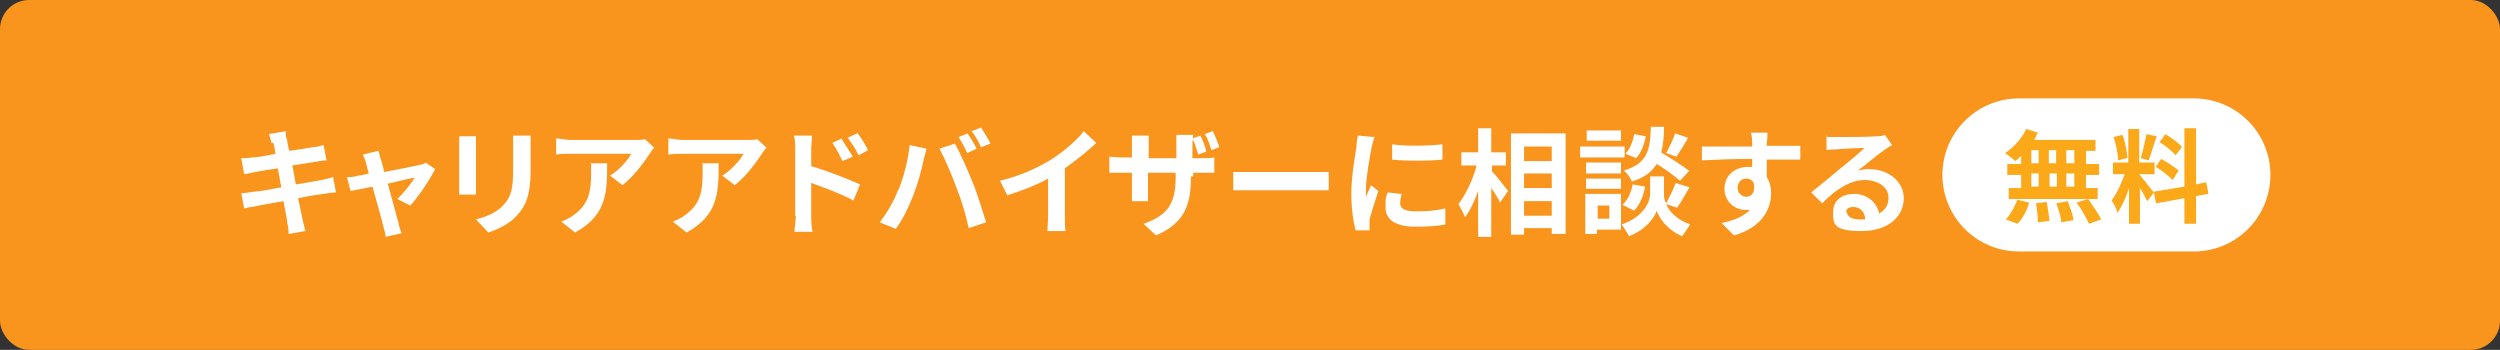
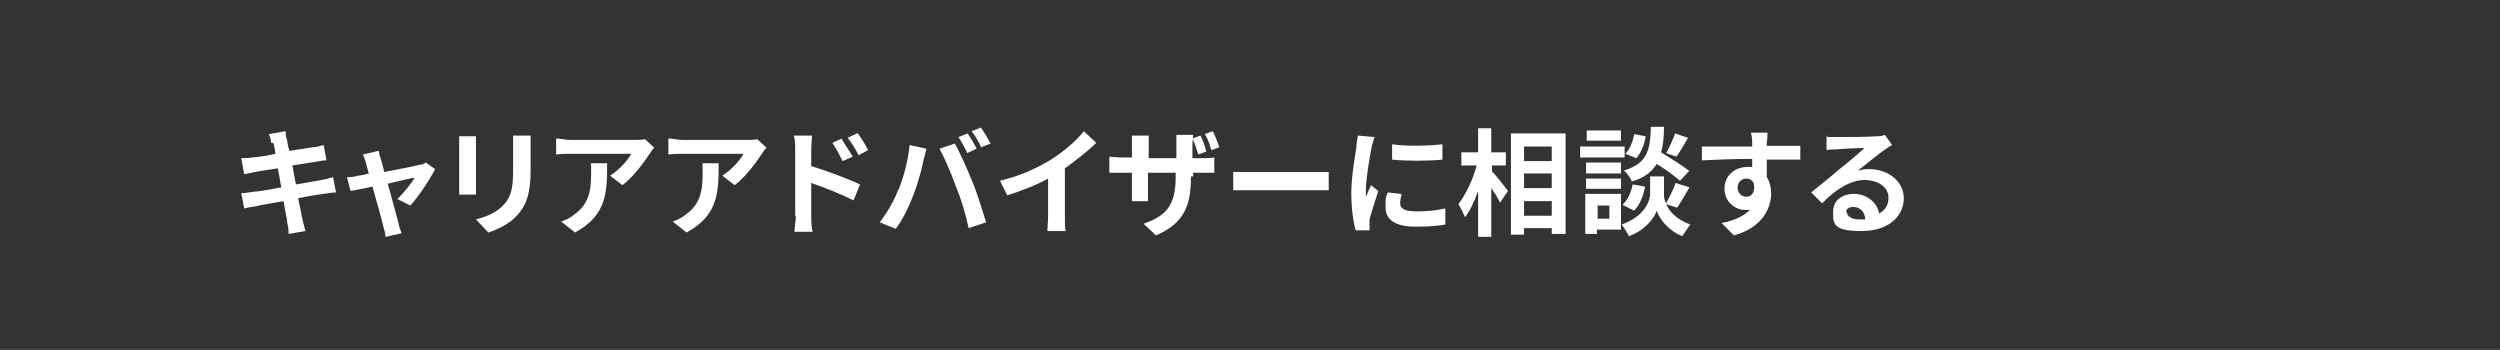
<svg xmlns="http://www.w3.org/2000/svg" id="_レイヤー_1" data-name="レイヤー_1" version="1.1" viewBox="0 0 343 48">
  <rect x="0" y="0" width="343" height="48" fill="#333333" stroke="none" />
  <defs>
    <style>
      .st0 {
        fill: #fff;
      }

      .st1 {
        fill: #fba819;
      }

      .st2 {
        fill: #f9941c;
      }
    </style>
  </defs>
-   <rect class="st2" width="343" height="48" rx="4" ry="4" />
  <path class="st0" d="M37.2,19.6c0-.5-.2-.8-.3-1.2l2.3-.4c0,.3,0,.9.2,1.2,0,.2.1.8.3,1.5,1.4-.2,2.6-.4,3.2-.5.5,0,1.1-.2,1.5-.3l.4,2.1c-.4,0-1,.1-1.5.2-.7.1-1.9.3-3.2.5.2.8.3,1.7.5,2.6,1.4-.2,2.8-.5,3.5-.6.6-.1,1.2-.3,1.6-.4l.4,2.1c-.4,0-1.1.1-1.7.2-.8.1-2.1.3-3.5.6.3,1.3.5,2.4.6,2.9.1.5.3,1.1.4,1.6l-2.3.4c0-.6-.1-1.2-.2-1.6,0-.5-.3-1.6-.5-2.9-1.6.3-3.1.5-3.8.7-.7.1-1.2.2-1.6.3l-.4-2.1c.4,0,1.2-.1,1.7-.2.7,0,2.2-.3,3.8-.6-.2-.9-.3-1.8-.5-2.6-1.4.2-2.6.4-3.1.5-.5.1-.9.2-1.5.3l-.4-2.2c.5,0,1,0,1.5-.1.6,0,1.8-.2,3.2-.5-.1-.7-.2-1.2-.3-1.5ZM52,20.8c0,.4.2.8.3,1.2.1.4.3.9.4,1.6,2-.4,4.3-.8,4.9-1,.3,0,.6-.1.8-.3l1.3.9c-.7,1.4-2.3,3.8-3.4,5l-1.8-.9c.8-.7,1.9-2.1,2.4-2.9-.4,0-2,.4-3.7.8.6,2.2,1.3,4.7,1.5,5.5,0,.3.3,1,.4,1.3l-2.2.5c0-.4-.2-1-.3-1.4-.2-.9-.9-3.4-1.5-5.5-1.3.3-2.5.5-3,.6l-.5-1.9c.5,0,.9,0,1.5-.2.2,0,.8-.1,1.5-.3-.2-.6-.3-1.1-.4-1.5-.1-.4-.3-.8-.4-1.1l2.1-.5ZM72.8,18.6c0,.4,0,1,0,1.6v3.2c0,3.4-.7,4.9-1.9,6.2-1.1,1.2-2.7,1.9-3.9,2.3l-1.7-1.8c1.6-.4,2.9-1,3.8-2,1.1-1.2,1.3-2.4,1.3-4.9v-3c0-.6,0-1.2,0-1.6h2.4ZM65.3,18.7c0,.4,0,.7,0,1.2v5.4c0,.4,0,1,0,1.4h-2.3c0-.3,0-.9,0-1.4v-5.4c0-.3,0-.9,0-1.2h2.3ZM89.8,20.2c-.2.2-.5.6-.6.8-.8,1.2-2.3,3.3-3.8,4.4l-1.7-1.3c1.3-.8,2.5-2.2,2.9-3h-8.3c-.7,0-1.2,0-2,.1v-2.2c.6,0,1.3.2,2,.2h8.6c.4,0,1.3,0,1.6-.1l1.3,1.2ZM83.3,22.3c0,4,0,7.2-4.4,9.6l-1.9-1.5c.5-.2,1.1-.4,1.7-.9,2-1.4,2.4-3.1,2.4-5.7s0-.9-.1-1.4h2.3ZM105.2,20.2c-.2.2-.5.6-.6.8-.8,1.2-2.3,3.3-3.8,4.4l-1.7-1.3c1.3-.8,2.5-2.2,2.9-3h-8.3c-.7,0-1.2,0-2,.1v-2.2c.6,0,1.3.2,2,.2h8.6c.4,0,1.3,0,1.6-.1l1.3,1.2ZM98.6,22.3c0,4,0,7.2-4.4,9.6l-1.9-1.5c.5-.2,1.1-.4,1.7-.9,2-1.4,2.4-3.1,2.4-5.7s0-.9-.1-1.4h2.3ZM115.5,19.1c.4.7,1.1,1.7,1.5,2.4l-1.4.6c-.5-1-.8-1.6-1.4-2.5l1.3-.6ZM117.6,18.2c.5.6,1.1,1.6,1.5,2.4l-1.3.7c-.5-1-.9-1.6-1.5-2.4l1.3-.6ZM109.1,29.7v-9.2c0-.6,0-1.4-.2-1.9h2.5c0,.6-.1,1.3-.1,1.9v2.3c2.1.6,5.2,1.8,6.7,2.5l-.9,2.2c-1.7-.9-4.1-1.8-5.8-2.4v4.5c0,.4,0,1.6.2,2.2h-2.5c0-.6.2-1.6.2-2.2ZM132.7,18.2c.4.6,1,1.6,1.3,2.2l-1.3.6c-.3-.7-.8-1.6-1.2-2.2l1.3-.5ZM134.6,17.5c.4.6,1,1.6,1.3,2.2l-1.3.5c-.3-.7-.8-1.6-1.3-2.2l1.3-.5ZM123.3,26c.7-1.8,1.3-4,1.5-6.1l2.3.5c-.1.5-.3,1.2-.4,1.6-.2,1.1-.8,3.3-1.4,4.8-.6,1.6-1.5,3.4-2.4,4.6l-2.2-.9c1-1.3,2-3,2.5-4.4ZM131.2,25.7c-.6-1.7-1.6-4-2.3-5.3l2.1-.7c.7,1.2,1.8,3.7,2.4,5.2.6,1.4,1.4,4,1.9,5.6l-2.4.8c-.4-1.9-1-3.9-1.7-5.6ZM137.2,24.8c2.9-.7,5.2-1.8,7-2.9,1.6-1,3.5-2.6,4.5-3.9l1.7,1.6c-1.2,1.2-2.8,2.4-4.3,3.5v6.5c0,.7,0,1.7.1,2.1h-2.5c0-.4.1-1.4.1-2.1v-5.1c-1.6.9-3.7,1.7-5.6,2.3l-1-2ZM164.7,18.6c.3.6.7,1.6.8,2.2l-1.1.4c-.2-.7-.5-1.6-.8-2.2l1.1-.4ZM166.4,18c.3.6.7,1.6.9,2.2l-1.1.4c-.2-.7-.5-1.6-.9-2.2l1.1-.4ZM163.4,24.2c0,4-.9,6.4-4.8,8.1l-1.7-1.6c3.1-1.1,4.4-2.5,4.4-6.4v-.6h-3.8v2.2c0,.7,0,1.4,0,1.7h-2.2c0-.3,0-1,0-1.7v-2.2h-1.4c-.8,0-1.4,0-1.7,0v-2.2c.3,0,.9.1,1.7.1h1.4v-1.6c0-.5,0-.9,0-1.4h2.3c0,.3,0,.8,0,1.5v1.6h3.8v-1.7c0-.6,0-1.2,0-1.5h2.3c0,.3-.1.8-.1,1.5v1.7h1.2c.8,0,1.3,0,1.8-.1v2.1c-.4,0-.9,0-1.7,0h-1.2v.5ZM169.2,23.6c.6,0,1.7,0,2.6,0h8.6c.8,0,1.5,0,1.9,0v2.5c-.4,0-1.2,0-1.9,0h-8.6c-.9,0-2,0-2.6,0v-2.5ZM191,19.8c2,.3,5.2.2,6.9,0v2.1c-2,.2-4.9.2-6.9,0v-2ZM192.3,26.6c-.1.5-.2.9-.2,1.3,0,.7.6,1.1,2.2,1.1s2.6-.1,4-.4v2.2c-1,.2-2.3.3-4.1.3-2.8,0-4.1-1-4.1-2.6s0-1.3.3-2.1l1.8.2ZM188.6,18.7c-.1.3-.3,1.1-.4,1.4-.2,1.1-.8,4.3-.8,5.9s0,.7,0,1c.2-.5.5-1.1.7-1.6l1,.8c-.4,1.3-1,3.1-1.2,3.9,0,.2,0,.6,0,.8s0,.4,0,.7h-1.9c-.3-1-.6-2.9-.6-5.1s.5-5.1.7-6.3c0-.4.1-1.1.2-1.6l2.2.2ZM204.7,22.5v1c.6.6,1.9,2.3,2.2,2.7l-1.1,1.6c-.2-.5-.7-1.3-1.2-2v6.7h-1.8v-6.3c-.5,1.4-1.1,2.7-1.8,3.6-.2-.5-.6-1.3-.9-1.8,1-1.3,2-3.4,2.5-5.3h-2.1v-1.8h2.3v-3.3h1.8v3.3h2v1.8h-2ZM209.1,29.6h3.8v-2h-3.8v2ZM212.9,23.8h-3.8v2h3.8v-2ZM212.9,20.1h-3.8v2h3.8v-2ZM207.3,18.3h7.5v13.8h-1.9v-.8h-3.8v.9h-1.8v-13.9ZM229.8,18.3l1.8.6c-.5.9-1.1,1.9-1.6,2.6l-1.4-.5c.4-.7.9-1.8,1.2-2.6ZM231.8,23.4l-1.3,1.4c-.7-.6-2-1.6-3.2-2.3-.7,1.1-1.7,1.9-3.4,2.4-.2-.5-.7-1.2-1.1-1.5,3.3-1,3.6-2.9,3.7-6h1.8c0,1.3-.1,2.5-.4,3.5,1.3.8,2.9,1.8,3.8,2.5ZM224.2,28.9l-1.6-.8c.7-.6,1.2-1.7,1.4-2.8l1.7.3c-.2,1.2-.7,2.5-1.5,3.3ZM224.2,18.4l1.6.3c-.2,1.1-.6,2.2-1.3,3l-1.5-.6c.6-.6,1-1.6,1.2-2.6ZM222.4,17.9v1.4h-4.7v-1.4h4.7ZM222.9,20.1v1.5h-6.1v-1.5h6.1ZM222.4,22.3v1.5h-4.8v-1.5h4.8ZM217.6,25.9v-1.4h4.8v1.4h-4.8ZM220.8,28.2h-1.6v1.8h1.6v-1.8ZM222.4,26.7v4.8h-3.3v.6h-1.6v-5.5h4.9ZM230.1,28.5l-1.5-.5c.4,1,1.4,2.1,3.3,2.8-.3.4-.8,1.2-1.1,1.6-2-.8-3.2-2.5-3.5-3.5-.3,1-1.6,2.7-3.8,3.5-.2-.4-.7-1.2-1-1.6,3.1-1.1,3.9-3.2,3.9-4.2v-2.4h1.9v2.4c0,.4,0,.8.3,1.3.4-.8,1-1.9,1.3-2.8l1.9.6c-.6,1-1.2,2.1-1.7,2.8ZM242.5,18.1c0,.3,0,1.1-.1,1.4,0,.1,0,.3,0,.5,1.6,0,3.8,0,4.6,0v1.9c-1,0-2.5,0-4.6,0,0,.8,0,1.7,0,2.4.4.6.6,1.4.6,2.2,0,2.1-1.2,4.7-5.1,5.8l-1.7-1.7c1.6-.3,3-.9,3.9-1.8-.2,0-.5,0-.7,0-1.2,0-2.8-1-2.8-2.9s1.5-3,3.2-3,.4,0,.6,0c0-.4,0-.7,0-1.1-2.4,0-4.9.1-6.9.2v-1.9c1.8,0,4.7,0,6.9,0,0-.2,0-.4,0-.5,0-.7-.1-1.2-.2-1.4h2.3ZM238.4,25.8c0,.7.6,1.2,1.2,1.2s1.3-.5,1-1.9c-.2-.4-.6-.6-1-.6-.6,0-1.2.4-1.2,1.3ZM253.4,29.1c0,.6.7,1,1.6,1s.6,0,.9,0c0-1-.7-1.7-1.6-1.7s-1,.4-1,.8ZM250.7,18.8c.4,0,1,0,1.5,0,.8,0,4.3,0,5.2-.1.7,0,1-.1,1.2-.2l1,1.4c-.4.2-.8.5-1.1.7-.9.6-2.5,2-3.6,2.8.5-.1,1-.2,1.5-.2,2.7,0,4.8,1.7,4.8,4s-1.9,4.5-5.8,4.5-3.9-1-3.9-2.6,1.2-2.5,2.9-2.5,3.2,1.2,3.4,2.7c.9-.5,1.3-1.2,1.3-2.2,0-1.4-1.4-2.4-3.3-2.4s-4,1.3-5.8,3.2l-1.5-1.5c1.1-.9,3.1-2.5,4-3.3.9-.7,2.6-2.1,3.3-2.8-.8,0-3,.1-3.9.2-.4,0-.9,0-1.3.1v-2.1Z" />
-   <path class="st0" d="M277,13.5h24c5.8,0,10.5,4.7,10.5,10.5h0c0,5.8-4.7,10.5-10.5,10.5h-24c-5.8,0-10.5-4.7-10.5-10.5h0c0-5.8,4.7-10.5,10.5-10.5Z" />
-   <path class="st1" d="M284.6,22.4v-1.8h-1.1v1.8h1.1ZM284.6,25.6v-1.8h-1.1v1.8h1.1ZM278.7,23.8v1.8h1v-1.8h-1ZM282.2,23.8h-1v1.8h1v-1.8ZM281.1,22.4h1v-1.8h-1v1.8ZM278.7,20.6v1.8h1v-1.8h-1ZM277.3,22.4v-1c-.3.3-.5.5-.8.7-.3-.3-1-.8-1.4-1.1,1.2-.8,2.3-2,2.9-3.3l1.6.5c-.2.3-.3.7-.5,1h8.4v1.5h-1.3v1.8h1.8v1.5h-1.8v1.8h1.6v1.5h-12.2v-1.5h1.7v-1.8h-1.9v-1.5h1.9ZM276.8,30.7l-1.6-.6c.6-.6,1.2-1.7,1.6-2.7l1.6.4c-.3,1.1-.9,2.2-1.6,2.9ZM279.3,27.9l1.5-.2c.2.9.3,2,.4,2.6l-1.6.2c0-.7-.1-1.8-.3-2.7ZM282.1,27.9l1.6-.3c.3.8.7,1.9.8,2.6l-1.7.3c0-.7-.4-1.8-.7-2.7ZM284.9,27.8l1.6-.5c.6.9,1.4,2,1.8,2.8l-1.7.6c-.3-.7-1-2-1.7-2.9ZM299.4,20.1l-.9,1.2c-.4-.5-1.4-1.3-2.2-1.8l.8-1.1c.8.5,1.8,1.2,2.2,1.7ZM295.7,23l.8-1.2c.8.4,1.8,1.1,2.4,1.6l-.8,1.3c-.5-.5-1.5-1.3-2.3-1.8ZM294.5,18.4l1.4.3c-.4,1.1-.8,2.5-1.1,3.3l-1.1-.3c.3-.9.6-2.3.8-3.3ZM291.8,21.7l-1.2.3c0-.9-.3-2.2-.6-3.2l1.2-.3c.4,1,.6,2.3.7,3.2ZM295.6,26.3l-1,1.3c-.2-.4-.6-1.2-1-1.8v4.9h-1.5v-4.9c-.4,1.3-1,2.6-1.6,3.4-.1-.5-.5-1.3-.8-1.7.7-.9,1.4-2.4,1.8-3.6h-1.6v-1.6h2.1v-4.6h1.5v4.6h2.1v1.6h-2.1c.4.5,1.7,2.1,2,2.5ZM303,26.6l-1.7.3v3.8h-1.6v-3.5l-3.9.7-.3-1.6,4.2-.7v-8h1.6v7.7l1.4-.3.3,1.6Z" />
</svg>